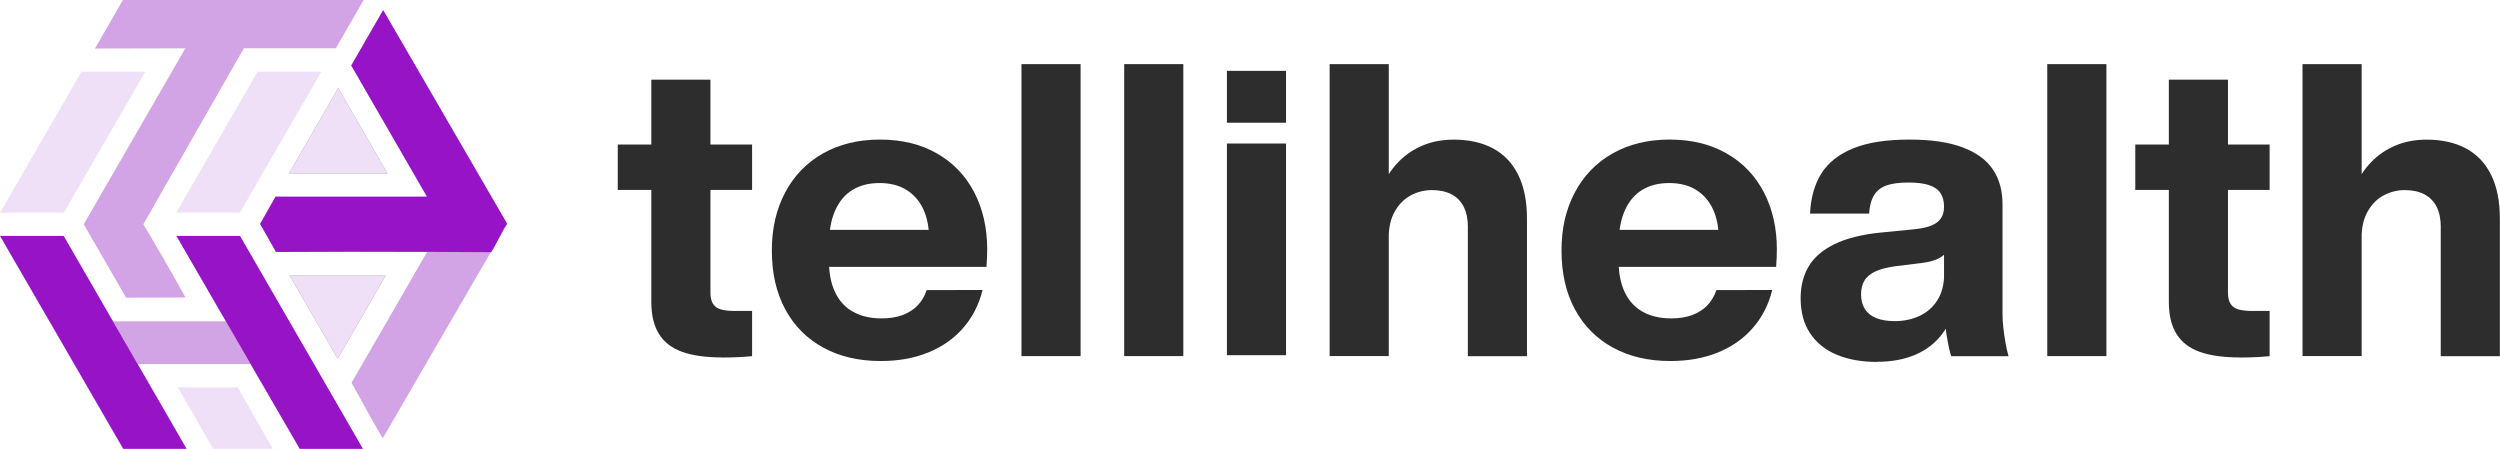
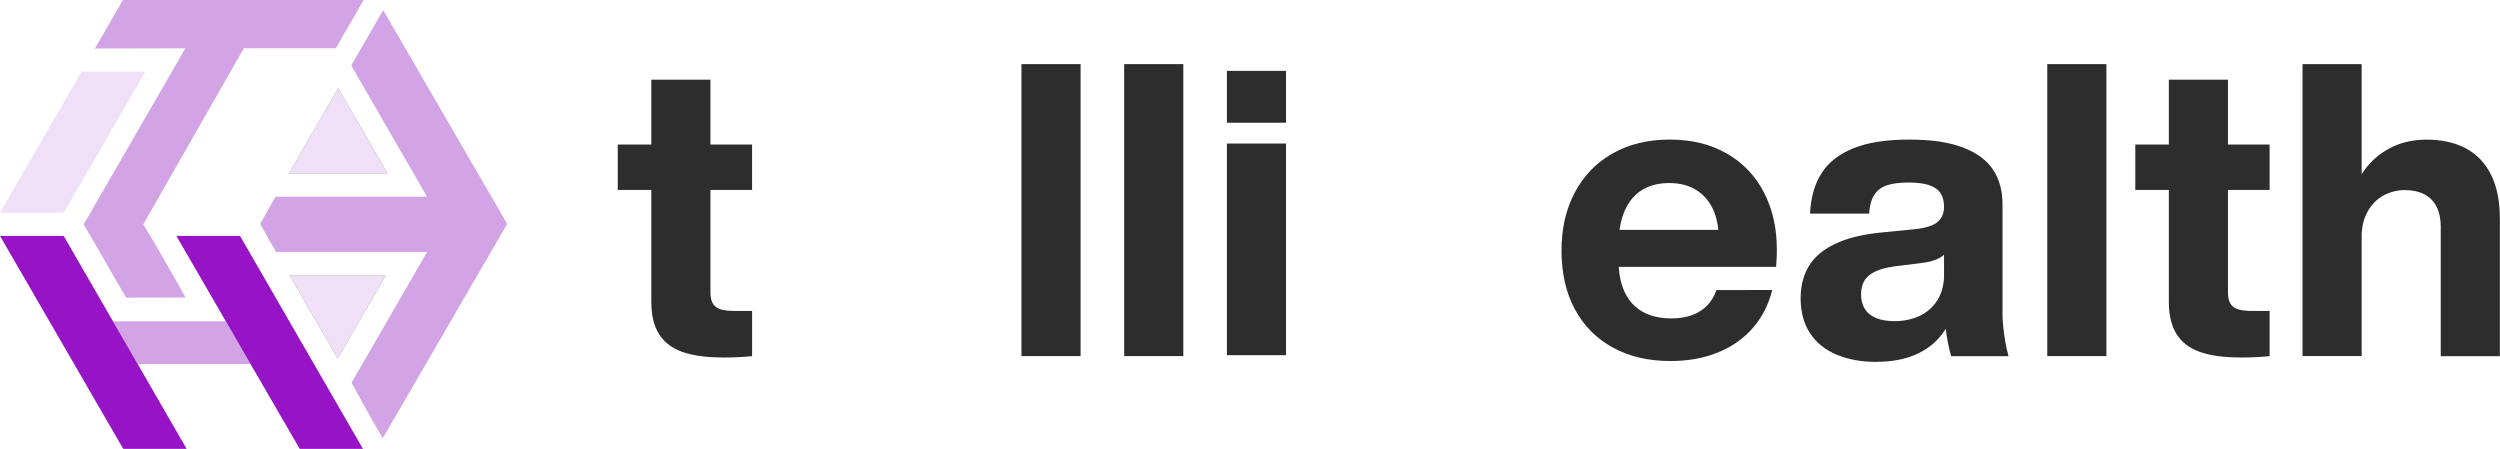
<svg xmlns="http://www.w3.org/2000/svg" viewBox="0 0 385.99 69.29">
  <defs>
    <style>.d{fill:#9614c6;}.e{fill:#efdff7;}.f{fill:#898989;}.g{fill:#d2a3e5;}.h{fill:#2d2d2d;}</style>
  </defs>
  <g id="a" />
  <g id="b">
    <g id="c">
      <g>
        <path class="h" d="M95.38,29.32v-7.01h20.74v7.01h-20.74Zm16.18,25.87c-2.54,0-4.62-.29-6.22-.86-1.6-.57-2.8-1.49-3.59-2.75-.79-1.26-1.19-2.91-1.19-4.96V12.3h9.13V45.17c0,.74,.13,1.31,.39,1.73,.26,.41,.65,.7,1.18,.86s1.25,.25,2.17,.25h2.69v6.98c-.07,0-.15,0-.23,.02-.08,.01-.15,.02-.21,.02-.7,.06-1.39,.11-2.09,.13-.7,.03-1.37,.04-2.03,.04Z" />
-         <path class="h" d="M135.96,55.74c-3.37,0-6.32-.69-8.85-2.07-2.53-1.38-4.49-3.35-5.87-5.91-1.38-2.56-2.07-5.59-2.07-9.07s.69-6.39,2.06-8.98c1.37-2.59,3.32-4.6,5.83-6.02,2.52-1.43,5.45-2.14,8.81-2.14s6.29,.71,8.79,2.14c2.49,1.42,4.41,3.42,5.75,5.99,1.34,2.57,2.01,5.52,2.01,8.86,0,.39-.01,.81-.03,1.25-.02,.44-.05,.91-.08,1.41h-28.07v-5.71h21.47l-2.26,1.28c-.01-1.7-.31-3.18-.89-4.46-.59-1.27-1.45-2.26-2.59-2.98-1.14-.71-2.53-1.07-4.16-1.07s-3.03,.35-4.19,1.06c-1.16,.71-2.05,1.77-2.68,3.19-.63,1.42-.95,3.2-.96,5.34v2.34c0,1.95,.32,3.6,.96,4.94,.64,1.34,1.57,2.35,2.79,3.02,1.22,.67,2.68,1.01,4.39,1.01,1.22,0,2.3-.17,3.24-.52,.93-.35,1.71-.85,2.33-1.5,.62-.65,1.08-1.43,1.39-2.35l8.63-.02c-.56,2.25-1.55,4.19-2.98,5.84-1.42,1.65-3.22,2.91-5.39,3.8-2.17,.89-4.62,1.33-7.35,1.33Z" />
        <path class="h" d="M157.71,54.98V9.9h9.13V54.98h-9.13Z" />
        <path class="h" d="M173.57,54.98V9.9h9.13V54.98h-9.13Z" />
-         <path class="h" d="M205.29,54.98V9.9h9.13V54.98h-9.13Zm21.35-19.85c0-1.28-.21-2.34-.64-3.19-.43-.85-1.05-1.49-1.88-1.93s-1.84-.66-3.06-.66c-1.13,0-2.2,.27-3.21,.8s-1.84,1.35-2.48,2.46c-.64,1.11-.96,2.47-.96,4.1l-2.72,.02v-7.85h1.69c.63-1.5,1.48-2.8,2.55-3.89,1.07-1.1,2.32-1.94,3.76-2.54,1.44-.6,3.03-.89,4.76-.89,2.35,0,4.37,.45,6.06,1.35,1.69,.9,2.99,2.26,3.89,4.08,.91,1.82,1.36,4.09,1.36,6.8v21.21h-9.13v-19.85Z" />
        <path class="h" d="M257.88,55.74c-3.37,0-6.32-.69-8.85-2.07s-4.49-3.35-5.87-5.91c-1.38-2.56-2.07-5.59-2.07-9.07s.69-6.39,2.06-8.98c1.37-2.59,3.32-4.6,5.83-6.02,2.52-1.43,5.45-2.14,8.81-2.14s6.29,.71,8.79,2.14c2.49,1.42,4.41,3.42,5.75,5.99,1.34,2.57,2.01,5.52,2.01,8.86,0,.39-.01,.81-.03,1.25-.02,.44-.05,.91-.08,1.41h-28.07v-5.71h21.47l-2.26,1.28c-.01-1.7-.31-3.18-.89-4.46-.59-1.27-1.45-2.26-2.59-2.98-1.14-.71-2.53-1.07-4.16-1.07s-3.03,.35-4.19,1.06c-1.16,.71-2.05,1.77-2.68,3.19s-.95,3.2-.96,5.34v2.34c0,1.95,.32,3.6,.96,4.94,.64,1.34,1.57,2.35,2.79,3.02,1.22,.67,2.68,1.01,4.39,1.01,1.22,0,2.3-.17,3.24-.52,.93-.35,1.71-.85,2.33-1.5,.62-.65,1.08-1.43,1.39-2.35l8.63-.02c-.56,2.25-1.55,4.19-2.98,5.84-1.42,1.65-3.22,2.91-5.39,3.8-2.17,.89-4.62,1.33-7.35,1.33Z" />
        <path class="h" d="M289.78,55.88c-2.35,0-4.42-.37-6.19-1.11-1.77-.74-3.15-1.84-4.12-3.32-.98-1.47-1.46-3.27-1.46-5.41,0-1.87,.41-3.5,1.23-4.89,.82-1.39,2.14-2.54,3.97-3.44s4.2-1.5,7.13-1.8l5.29-.52c1.02-.11,1.87-.29,2.53-.55,.66-.26,1.16-.63,1.49-1.1,.33-.47,.5-1.09,.51-1.84l1.57,2.01c-.05,1.65-.24,2.92-.56,3.82s-.84,1.56-1.55,2-1.72,.74-3.03,.89l-3.91,.48c-1.31,.17-2.35,.44-3.13,.81-.78,.37-1.35,.84-1.69,1.42-.35,.58-.52,1.29-.52,2.12,0,.88,.19,1.62,.58,2.24,.38,.62,.96,1.09,1.73,1.41s1.73,.48,2.88,.48c1.41,0,2.7-.27,3.85-.81s2.08-1.35,2.76-2.45c.69-1.09,1.03-2.45,1.03-4.08h1.8l.06,4.15c-.36,1.98-1.06,3.69-2.11,5.1-1.05,1.42-2.43,2.5-4.13,3.25-1.7,.74-3.7,1.12-5.99,1.12Zm11.48-.9c-.08-.23-.16-.48-.22-.74s-.13-.53-.19-.81c-.1-.49-.18-.98-.27-1.48-.08-.5-.15-.99-.18-1.46s-.06-.89-.06-1.26l-.19-.13V31.9c0-.84-.18-1.54-.55-2.09-.36-.55-.95-.96-1.76-1.23-.81-.27-1.87-.4-3.19-.4-1.39,0-2.51,.15-3.36,.44-.85,.3-1.49,.79-1.93,1.5-.44,.7-.7,1.65-.78,2.86h-9.12c.12-2.46,.7-4.53,1.76-6.21s2.7-2.97,4.92-3.87c2.22-.9,5.09-1.35,8.6-1.35s6.13,.4,8.27,1.2c2.14,.8,3.7,1.94,4.69,3.42,.99,1.48,1.48,3.26,1.48,5.35v17.02c0,.56,.04,1.22,.12,1.98s.19,1.54,.33,2.34c.14,.8,.3,1.51,.48,2.13h-8.87Z" />
        <path class="h" d="M316.09,54.98V9.9h9.13V54.98h-9.13Z" />
        <path class="h" d="M329.68,29.32v-7.01h20.74v7.01h-20.74Zm16.18,25.87c-2.54,0-4.62-.29-6.22-.86-1.6-.57-2.8-1.49-3.59-2.75-.79-1.26-1.19-2.91-1.19-4.96V12.3h9.13V45.17c0,.74,.13,1.31,.39,1.73,.26,.41,.65,.7,1.18,.86s1.25,.25,2.17,.25h2.69v6.98c-.07,0-.15,0-.23,.02-.08,.01-.15,.02-.21,.02-.7,.06-1.39,.11-2.09,.13-.7,.03-1.37,.04-2.03,.04Z" />
        <path class="h" d="M355.5,54.98V9.9h9.13V54.98h-9.13Zm21.35-19.85c0-1.28-.21-2.34-.64-3.19-.43-.85-1.05-1.49-1.88-1.93s-1.84-.66-3.06-.66c-1.13,0-2.2,.27-3.21,.8s-1.84,1.35-2.48,2.46c-.64,1.11-.96,2.47-.96,4.1l-2.72,.02v-7.85h1.69c.63-1.5,1.48-2.8,2.55-3.89,1.07-1.1,2.32-1.94,3.76-2.54,1.44-.6,3.03-.89,4.76-.89,2.35,0,4.37,.45,6.06,1.35,1.69,.9,2.99,2.26,3.89,4.08,.91,1.82,1.36,4.09,1.36,6.8v21.21h-9.13v-19.85Z" />
      </g>
      <path class="h" d="M189.43,18.95V10.94h9.13v8.01h-9.13Zm0,35.89V22.16h9.13V54.84h-9.13Z" />
      <g>
        <g>
          <g>
            <path class="f" d="M44.73,42.55c2.47,4.28,4.94,8.55,7.41,12.83,2.47-4.28,4.94-8.55,7.41-12.83-4.94,0-9.87,0-14.81,0Z" />
            <path class="f" d="M59.83,26.77c-2.54-4.39-5.07-8.78-7.61-13.17-2.54,4.39-5.07,8.78-7.61,13.17h15.21Z" />
            <path class="g" d="M40.16,34.57c.82,1.44,1.64,2.89,2.46,4.33h23.32c-1.22,2.12-3.96,6.86-5.18,8.98-1.78,3.07-4.7,8.14-6.48,11.21,1.06,1.92,2.12,3.84,3.18,5.76h0c.54,.94,1.09,1.88,1.63,2.82,6.41-11.03,12.81-22.07,19.22-33.1-6.38-11-12.76-22-19.15-33l-4.93,8.54c2.13,3.69,4.26,7.37,6.39,11.06,1.77,3.07,3.54,6.13,5.31,9.2h-23.39c-.79,1.4-1.59,2.8-2.38,4.21Z" />
          </g>
          <g>
            <path class="e" d="M44.73,42.55c2.47,4.28,4.94,8.55,7.41,12.83,2.47-4.28,4.94-8.55,7.41-12.83-4.94,0-9.87,0-14.81,0Z" />
            <path class="e" d="M59.83,26.77c-2.54-4.39-5.07-8.78-7.61-13.17-2.54,4.39-5.07,8.78-7.61,13.17h15.21Z" />
-             <path class="d" d="M40.16,34.57c.82,1.44,1.64,2.89,2.46,4.33,15.02-.11,32.89,.04,33.15,.04,.28,0,2.04-3.95,2.54-4.37-6.38-11-12.76-22-19.15-33l-4.93,8.54c2.13,3.69,4.26,7.37,6.39,11.06,1.77,3.07,3.54,6.13,5.31,9.2h-23.39c-.79,1.4-1.59,2.8-2.38,4.21Z" />
          </g>
          <path class="g" d="M46.28,69.29c-2.54-4.36-5.07-8.72-7.61-13.08-5.8,0-11.59,0-17.39,0,2.51,4.36,5.02,8.72,7.53,13.07h-9.84C12.65,58.33,6.32,47.38,0,36.43H9.84c2.54,4.39,5.07,8.79,7.61,13.18h17.41c-2.54-4.39-5.07-8.79-7.61-13.18h9.8c6.32,10.95,12.65,21.91,18.97,32.86h-9.75Z" />
          <path class="d" d="M46.28,69.29c-2.54-4.36-16.49-28.46-19.03-32.86h9.8c6.32,10.95,12.65,21.91,18.97,32.86h-9.75Z" />
          <path class="g" d="M18.98,0c-1.44,2.5-2.88,4.99-4.32,7.49l13.96-.03c-5.23,9.06-10.46,18.11-15.69,27.17,2.18,3.78,4.36,7.56,6.54,11.33l9.18-.03c-1.71-3.09-4.72-8.32-6.52-11.31,5.17-9.06,10.35-18.11,15.52-27.17,4.73,0,9.46,0,14.2,0L56.14,0H18.98Z" />
          <path class="d" d="M19.05,69.29C16.51,64.92,2.56,40.82,.02,36.43H9.82c6.32,10.95,12.65,21.91,18.97,32.86h-9.75Z" />
        </g>
        <path class="e" d="M12.58,11.08h9.85c-4.19,7.25-8.38,14.5-12.57,21.75H.02c4.19-7.25,8.37-14.5,12.56-21.75Z" />
-         <path class="e" d="M32.92,69.29c-1.83-3.16-3.65-6.33-5.48-9.49h9.26c1.8,3.16,3.6,6.33,5.41,9.49h-9.19Z" />
-         <path class="e" d="M39.76,11.08h9.85c-4.19,7.25-8.38,14.5-12.57,21.75h-9.83c4.19-7.25,8.37-14.5,12.56-21.75Z" />
      </g>
    </g>
  </g>
</svg>